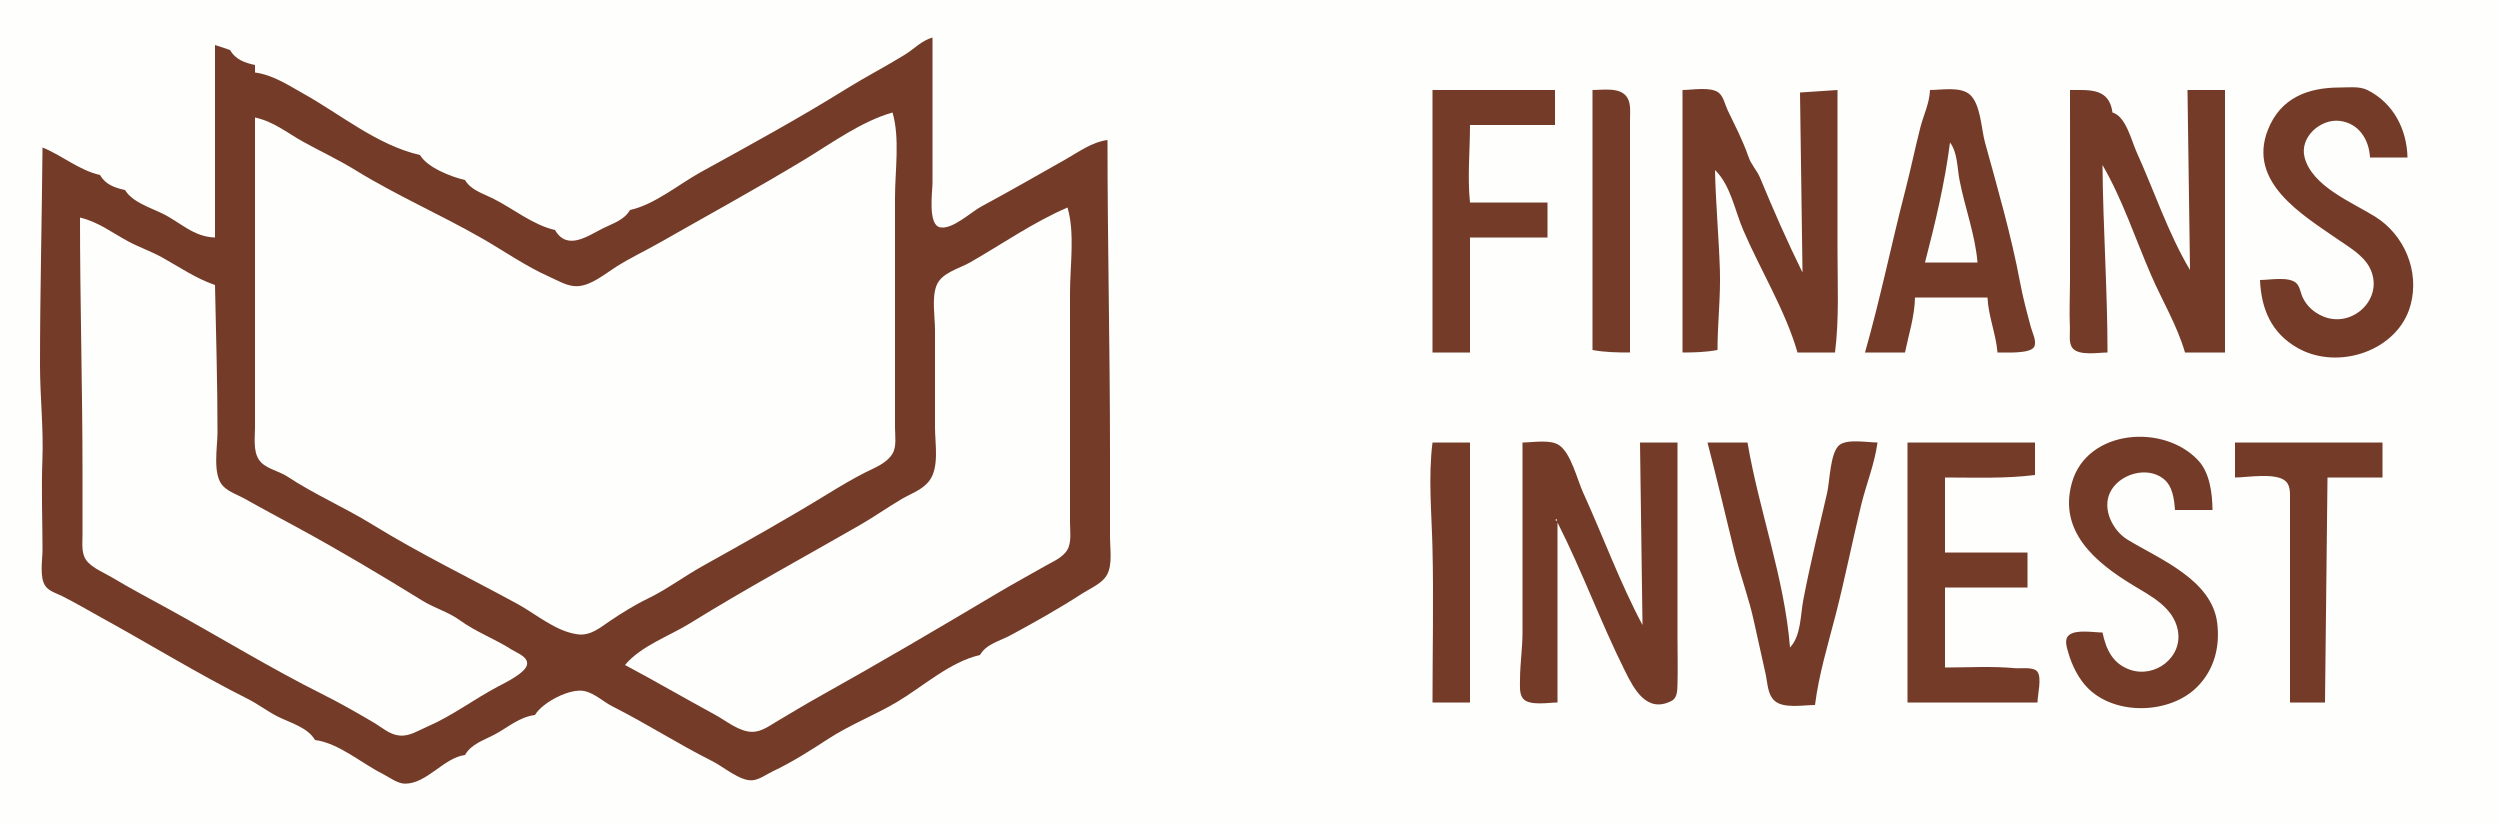
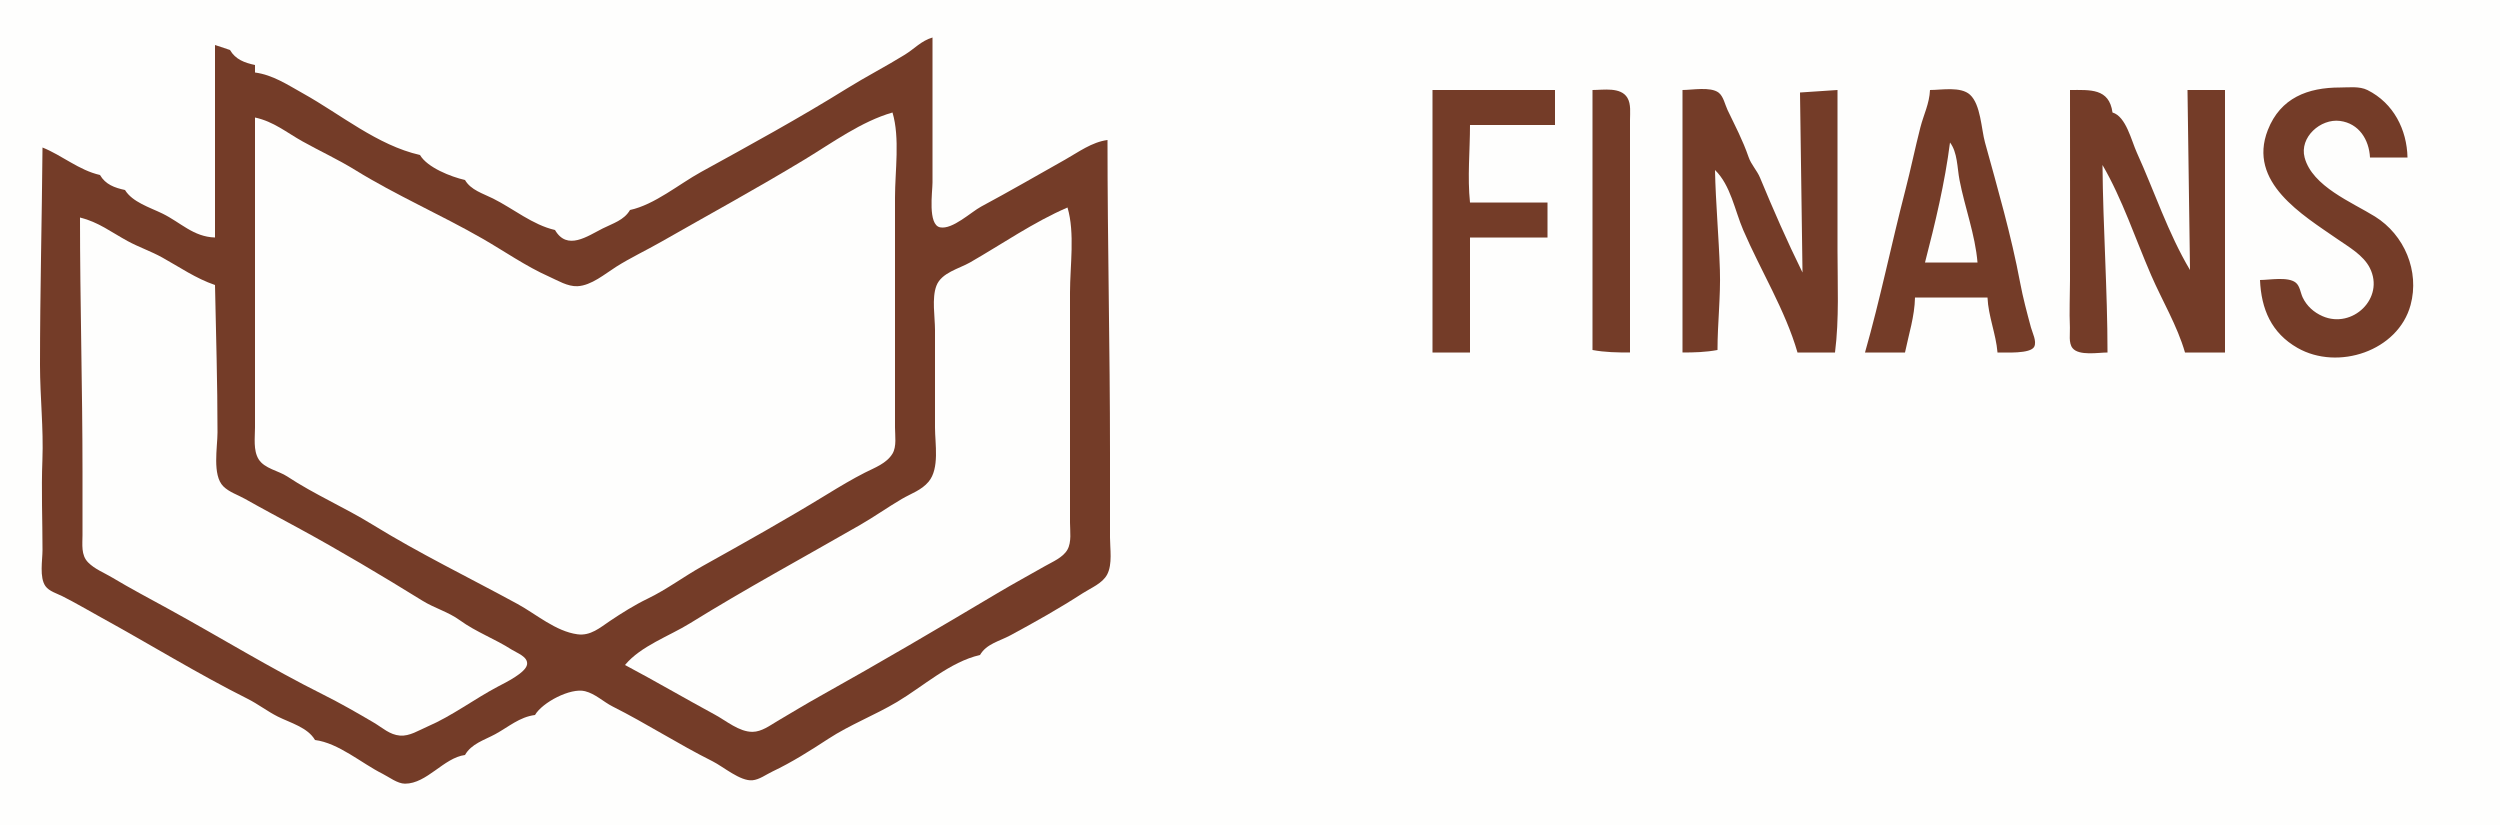
<svg xmlns="http://www.w3.org/2000/svg" width="1000" height="330">
  <path style="fill:#fefefd; stroke:none;" d="M0 0L0 330L1000 330L1000 0L0 0z" />
  <path style="fill:#743c28; stroke:none;" d="M252 84C249.647 88.082 245.179 89.329 241.09 91.383C234.923 94.481 226.853 100.391 222 92C213.093 89.98 205.297 83.441 197.2 79.4C193.14 77.375 188.325 76.02 186 72C180.424 70.735 170.894 67.004 168 62C150.987 58.142 136.215 45.716 121.211 37.364C115.029 33.923 109.207 29.975 102 29L102 26C97.823 25.105 94.184 23.79 92 20L86 18L86 95C77.334 94.748 72.285 88.98 64.91 85.39C59.962 82.982 52.915 80.821 50 76C45.823 75.105 42.184 73.79 40 70C31.594 68.094 24.835 62.138 17 59C16.761 87.934 16 116.987 16 146C16 158.693 17.455 171.328 16.961 184C16.496 195.948 17 208.007 17 220C17 224.041 15.707 230.981 18.179 234.451C19.66 236.528 22.801 237.403 24.986 238.504C30.299 241.179 35.405 244.215 40.615 247.076C60.105 257.777 79.14 269.555 99 279.5C103.217 281.612 106.903 284.51 111.09 286.617C116.112 289.143 123.107 290.98 126 296C135.505 297.244 144.522 305.253 152.999 309.5C155.6 310.803 158.992 313.472 162 313.472C170.804 313.473 177.483 303.117 186 302C188.558 297.482 193.689 296.062 198.089 293.675C203.437 290.773 207.783 286.797 214 286C216.895 280.993 228.177 275.018 234 276.475C238.184 277.523 241.312 280.716 245.09 282.617C258.66 289.444 271.396 297.697 285 304.5C289.319 306.66 296.107 312.573 301 312.106C303.762 311.843 306.454 309.807 308.91 308.639C316.815 304.879 323.966 300.338 331.289 295.559C340.024 289.858 349.878 286.1 358.83 280.777C369.21 274.605 380.038 264.703 392 262C394.576 257.53 399.762 256.5 404.13 254.147C413.856 248.907 423.774 243.323 433.089 237.294C436.329 235.197 440.976 233.377 442.86 229.811C445.044 225.677 444 219.524 444 215L444 181C444 139.332 443 97.715 443 56C436.728 56.836 431.403 60.829 426.004 63.876C414.844 70.172 403.771 76.567 392.464 82.635C388.413 84.809 381.018 91.896 376.058 90.937C371.014 89.961 373 76.656 373 73L373 15C368.432 16.368 365.905 19.419 361.965 21.86C354.365 26.568 346.345 30.68 338.715 35.424C319.731 47.226 299.925 58.07 280.41 68.799C271.589 73.649 261.872 81.856 252 84M904 112C904.499 123.623 908.525 133.183 919.005 139.164C935.152 148.38 959.251 140.448 964.236 121.985C967.881 108.486 961.787 93.95 949.985 86.608C940.829 80.912 924.902 74.564 921.844 63C919.707 54.919 928.228 47.348 936 48.37C943.628 49.373 947.631 55.901 948 63L963 63C962.769 51.888 957.447 41.251 947 36.028C943.751 34.403 939.519 35 936 35C923.209 35 912.202 39.073 907.133 52C898.924 72.939 921.019 85.957 935 95.656C939.532 98.8 945.346 102.062 947.925 107.171C954.037 119.276 940.939 131.699 929.004 126.467C925.531 124.945 922.719 122.423 921.074 118.986C920.171 117.099 920 114.403 918.262 113.028C915.169 110.581 907.752 112 904 112M573 36L573 141L588 141L588 95L619 95L619 81L588 81C586.93 70.882 588 60.212 588 50L622 50L622 36L573 36M637 36L637 140C642.028 140.934 646.9 141 652 141L652 68L652 48C651.999 45.197 652.466 41.671 650.972 39.148C648.342 34.706 641.352 36 637 36M673 36L673 141C677.769 141 682.3 140.873 687 140C687 129.362 688.294 118.565 687.957 108C687.533 94.7 686.275 81.304 686 68C692.272 74.1 693.899 84.133 697.281 92C704.207 108.11 714.135 124.113 719 141L734 141C735.712 127.456 735 113.649 735 100L735 36L720 37L721 109C714.819 96.486 709.344 83.929 704.014 71.09C702.793 68.15 700.474 65.859 699.431 62.826C697.096 56.043 694.099 50.443 691.018 43.996C690.001 41.869 689.385 38.502 687.415 37.028C684.174 34.602 676.868 36 673 36M772 36C771.76 41.498 769.47 45.795 768.134 51.015C766.014 59.297 764.308 67.685 762.155 76C756.563 97.598 752.11 119.578 746 141L762 141C763.515 133.659 765.844 126.55 766 119L795 119C795.328 126.521 798.389 133.52 799 141C802.022 140.938 812.3 141.649 813.712 138.643C814.739 136.457 812.964 133.126 812.388 131C810.791 125.102 809.161 118.997 808.039 113C804.524 94.231 799.053 75.34 794 57C792.507 51.582 792.301 41.824 788.007 37.894C784.31 34.509 776.631 36 772 36M828 36C828 61.333 828.041 86.667 828 112C827.99 118.449 827.676 124.559 827.961 131C828.07 133.465 827.348 137.181 829.028 139.258C831.593 142.429 839.378 141 843 141C843 115.949 841.207 90.989 841 66C848.965 79.698 854.127 95.472 860.424 110C864.84 120.188 870.929 130.338 874 141L890 141L890 36L875 36L876 108C867.173 93.131 861.842 76.686 854.713 61C852.531 56.198 850.407 46.575 845 45C843.663 35.202 836.01 36 828 36z" />
  <path style="fill:#fefefd; stroke:none;" d="M102 47L102 145L102 171C102 174.994 101.241 180.14 103.453 183.701C105.788 187.459 111.411 188.278 114.911 190.594C125.74 197.761 137.786 202.93 148.841 209.745C167.687 221.364 187.575 231 207 241.585C214.445 245.642 222.283 252.554 231.001 253.721C236.22 254.42 239.975 251.086 244 248.375C248.601 245.276 254.002 241.902 259 239.498C266.675 235.807 273.547 230.599 281 226.443C297.835 217.055 314.585 207.688 331.015 197.615C335.807 194.677 341.007 191.572 346.003 189.034C349.834 187.088 354.624 185.398 356.987 181.482C358.729 178.595 358 174.225 358 171L358 147L358 79C358 68.338 360.027 55.242 357 45C344.591 48.551 332.901 57.106 321.965 63.737C303.063 75.196 283.628 85.793 264.428 96.751C258.533 100.116 252.195 103.094 246.475 106.71C241.96 109.563 236.554 114.213 231 114.482C227.041 114.674 223.081 112.181 219.576 110.623C210.377 106.535 201.656 100.422 192.91 95.403C176.324 85.884 158.373 78.067 142.09 68.014C135.176 63.746 128.106 60.516 121.025 56.566C114.515 52.935 109.538 48.651 102 47M780 57C777.949 73.141 774.074 89.261 770 105L791 105C790.095 93.916 785.912 82.932 783.803 72C782.863 67.125 783.037 60.988 780 57M250 266C262.102 272.435 273.953 279.359 286 285.886C290.471 288.308 295.668 292.777 301 292.738C304.677 292.71 307.968 290.195 311 288.403C316.644 285.068 322.277 281.653 328 278.46C351.892 265.131 375.493 251.242 399 237.25C405.246 233.532 411.682 230.043 418 226.438C421.017 224.717 425.186 223.024 426.972 219.87C428.702 216.816 428 212.371 428 209L428 185L428 117C428 106.338 430.027 93.242 427 83C413.424 88.85 400.811 97.641 388 104.985C383.612 107.5 376.575 109.046 374.564 114.304C372.66 119.281 374 126.728 374 132L374 171C374 177.501 375.894 187.371 371.427 192.699C368.549 196.132 364.438 197.403 360.715 199.589C355.056 202.911 349.708 206.719 344 210C321.337 223.025 298.218 235.55 276 249.316C267.669 254.478 256.307 258.388 250 266M32 87C32 121.058 33 154.969 33 189L33 214C33 217.794 32.348 222.011 35.228 224.946C37.913 227.682 41.606 229.06 44.831 230.992C52.223 235.419 59.803 239.414 67.335 243.546C88.017 254.891 108.112 267.262 129.2 277.8C136.052 281.224 142.964 285.181 149.576 289.079C152.979 291.086 155.857 293.903 160.001 294.237C163.839 294.546 167.498 292.13 170.91 290.66C180.872 286.369 189.693 279.62 199.25 274.585C202.036 273.117 210.321 269.121 210.824 265.784C211.291 262.689 206.727 261.169 204.714 259.875C198.028 255.575 190.396 252.788 184.015 248.155C179.285 244.721 173.882 243.312 169 240.295C152.545 230.124 135.957 220.239 118.985 211.018C111.915 207.176 104.979 203.497 98 199.553C95.167 197.952 91.658 196.868 89.318 194.526C84.839 190.043 87 178.854 87 173C87 153.315 86.405 133.612 86 114C78.343 111.388 71.878 106.872 64.907 103.004C60.406 100.507 55.504 98.856 51.004 96.406C44.455 92.841 39.43 88.852 32 87z" />
-   <path style="fill:#743c28; stroke:none;" d="M841 253C837.505 253 830.469 251.672 827.618 254.028C825.573 255.717 826.702 258.893 827.299 260.996C828.768 266.167 831.455 271.606 835.305 275.406C846.315 286.275 867.942 285.668 878.815 274.815C885.739 267.902 888.084 258.61 886.87 249.09C884.668 231.809 863.76 223.633 851.005 215.856C845.133 212.277 840.79 203.737 844.013 197.001C847.49 189.732 858.662 186.22 865.387 191.51C869.091 194.424 869.654 199.655 870 204L885 204C884.946 197.587 883.971 189.319 879.481 184.376C865.782 169.29 834.868 171.609 828.789 193C823.223 212.583 838.218 224.984 853.039 233.989C860.269 238.381 869.293 242.843 871.113 252C873.269 262.842 862.055 271.388 852.001 267.891C845.054 265.475 842.413 259.736 841 253M763 177L763 281L815 281C815.008 277.95 816.831 271.094 814.933 268.643C813.375 266.631 808.289 267.486 806 267.271C796.769 266.404 787.269 267 778 267L778 235L811 235L811 221L778 221L778 191C790.02 191 802.072 191.508 814 190L814 177L763 177M894 177L894 191C898.973 191 910.644 188.851 914.397 192.603C916.268 194.474 915.983 197.582 915.999 200L916 216L916 281L930 281L931 191L953 191L953 177L894 177M573 177C571.264 190.812 572.649 205.069 572.985 219C573.483 239.641 573 260.353 573 281L588 281L588 177L573 177M609 177L609 253C609 259.384 607.999 265.643 608.002 272C608.003 274.288 607.655 277.473 609.179 279.397C611.618 282.477 619.496 281 623 281L623 209C632.838 228.385 640.268 248.939 650 268.4C653.524 275.446 658.59 285.46 668.566 280.397C670.919 279.203 670.912 276.288 670.985 273.999C671.184 267.679 671 261.324 671 255L671 177L656 177L657 250C647.938 233.001 641.232 214.539 633.231 197C630.9 191.891 628.39 181.207 623.582 178.028C620.031 175.68 613.095 177 609 177M683 177C686.707 191.321 690.101 205.653 693.591 220C695.951 229.701 699.622 239.281 701.675 249C703.156 256.009 704.854 262.984 706.335 270C707.052 273.398 707.03 277.707 709.768 280.258C713.321 283.566 721.506 282 726 282C727.553 269.709 731.159 257.971 734.241 246C737.993 231.427 740.923 216.579 744.469 202C746.508 193.617 749.837 185.637 751 177C747.074 177 738.951 175.451 735.742 178.028C732.05 180.991 731.916 192.498 730.881 197C727.6 211.272 724.054 225.651 721.311 240C720.13 246.18 720.46 254.245 716 259C713.807 231.259 703.628 204.316 699 177L683 177z" />
-   <path style="fill:#fefefd; stroke:none;" d="M622.333 207.667C622.278 207.722 622.222 208.778 622.667 208.333C622.722 208.278 622.778 207.222 622.333 207.667z" />
</svg>